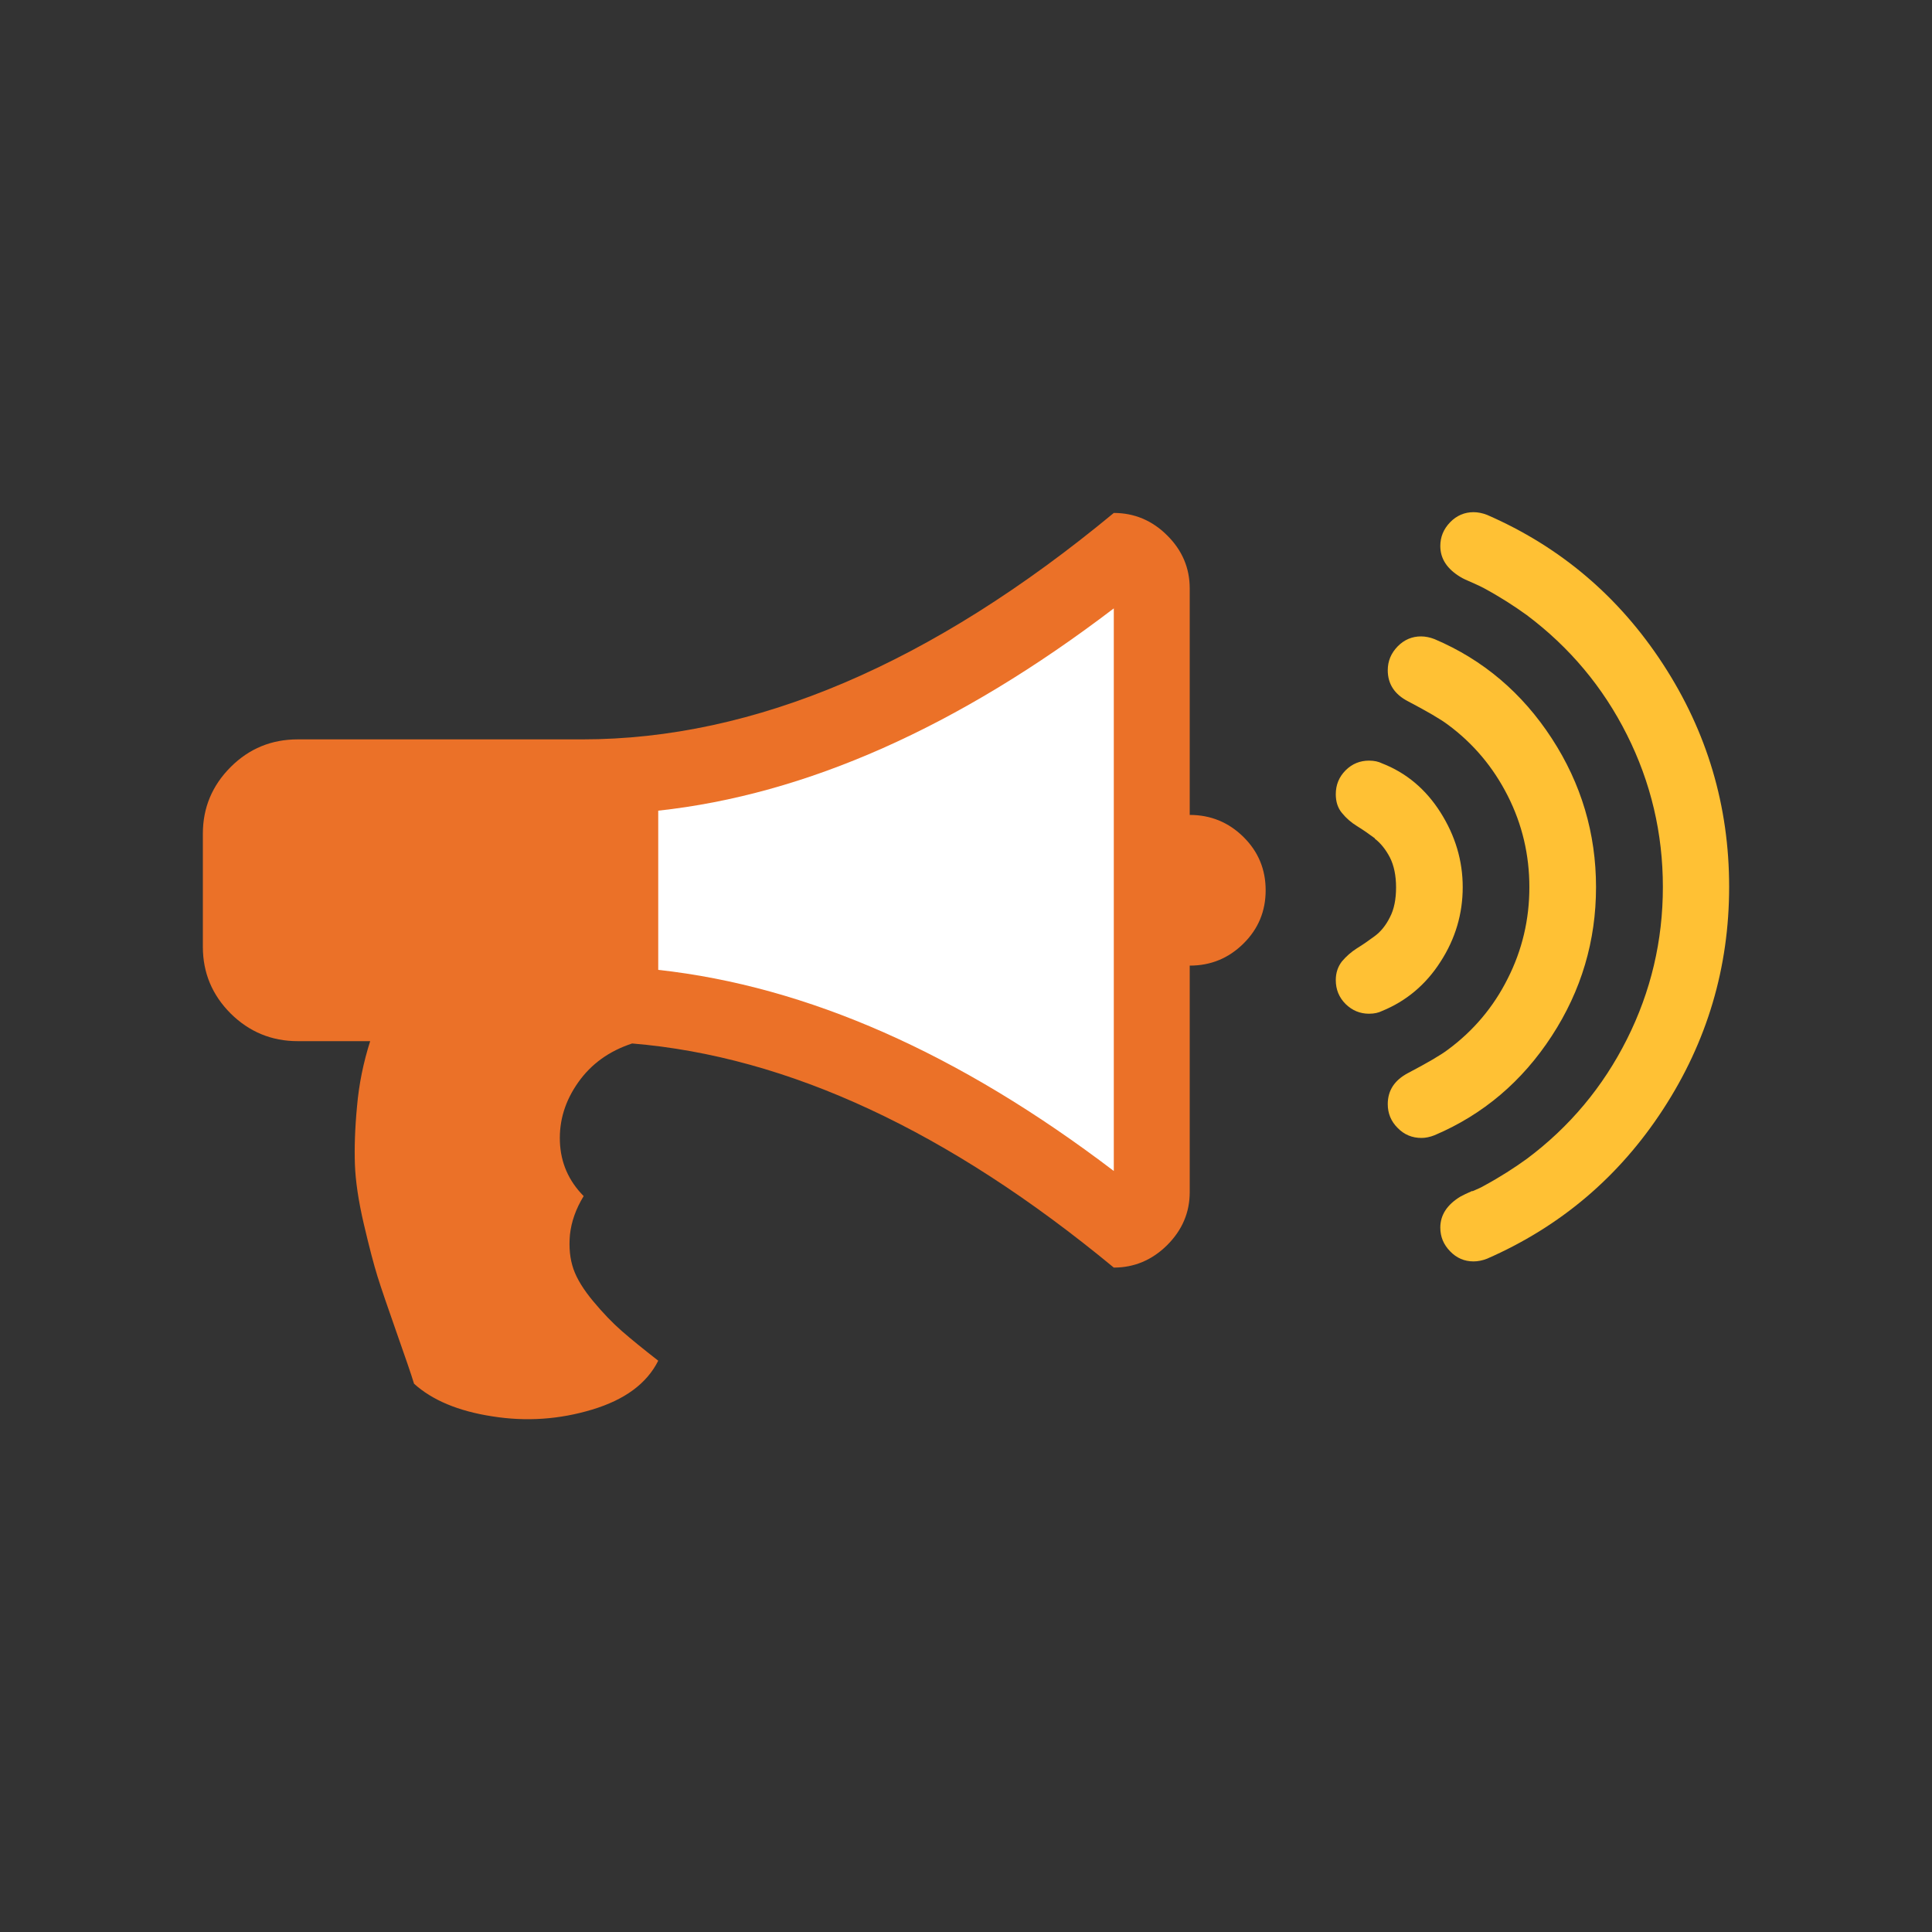
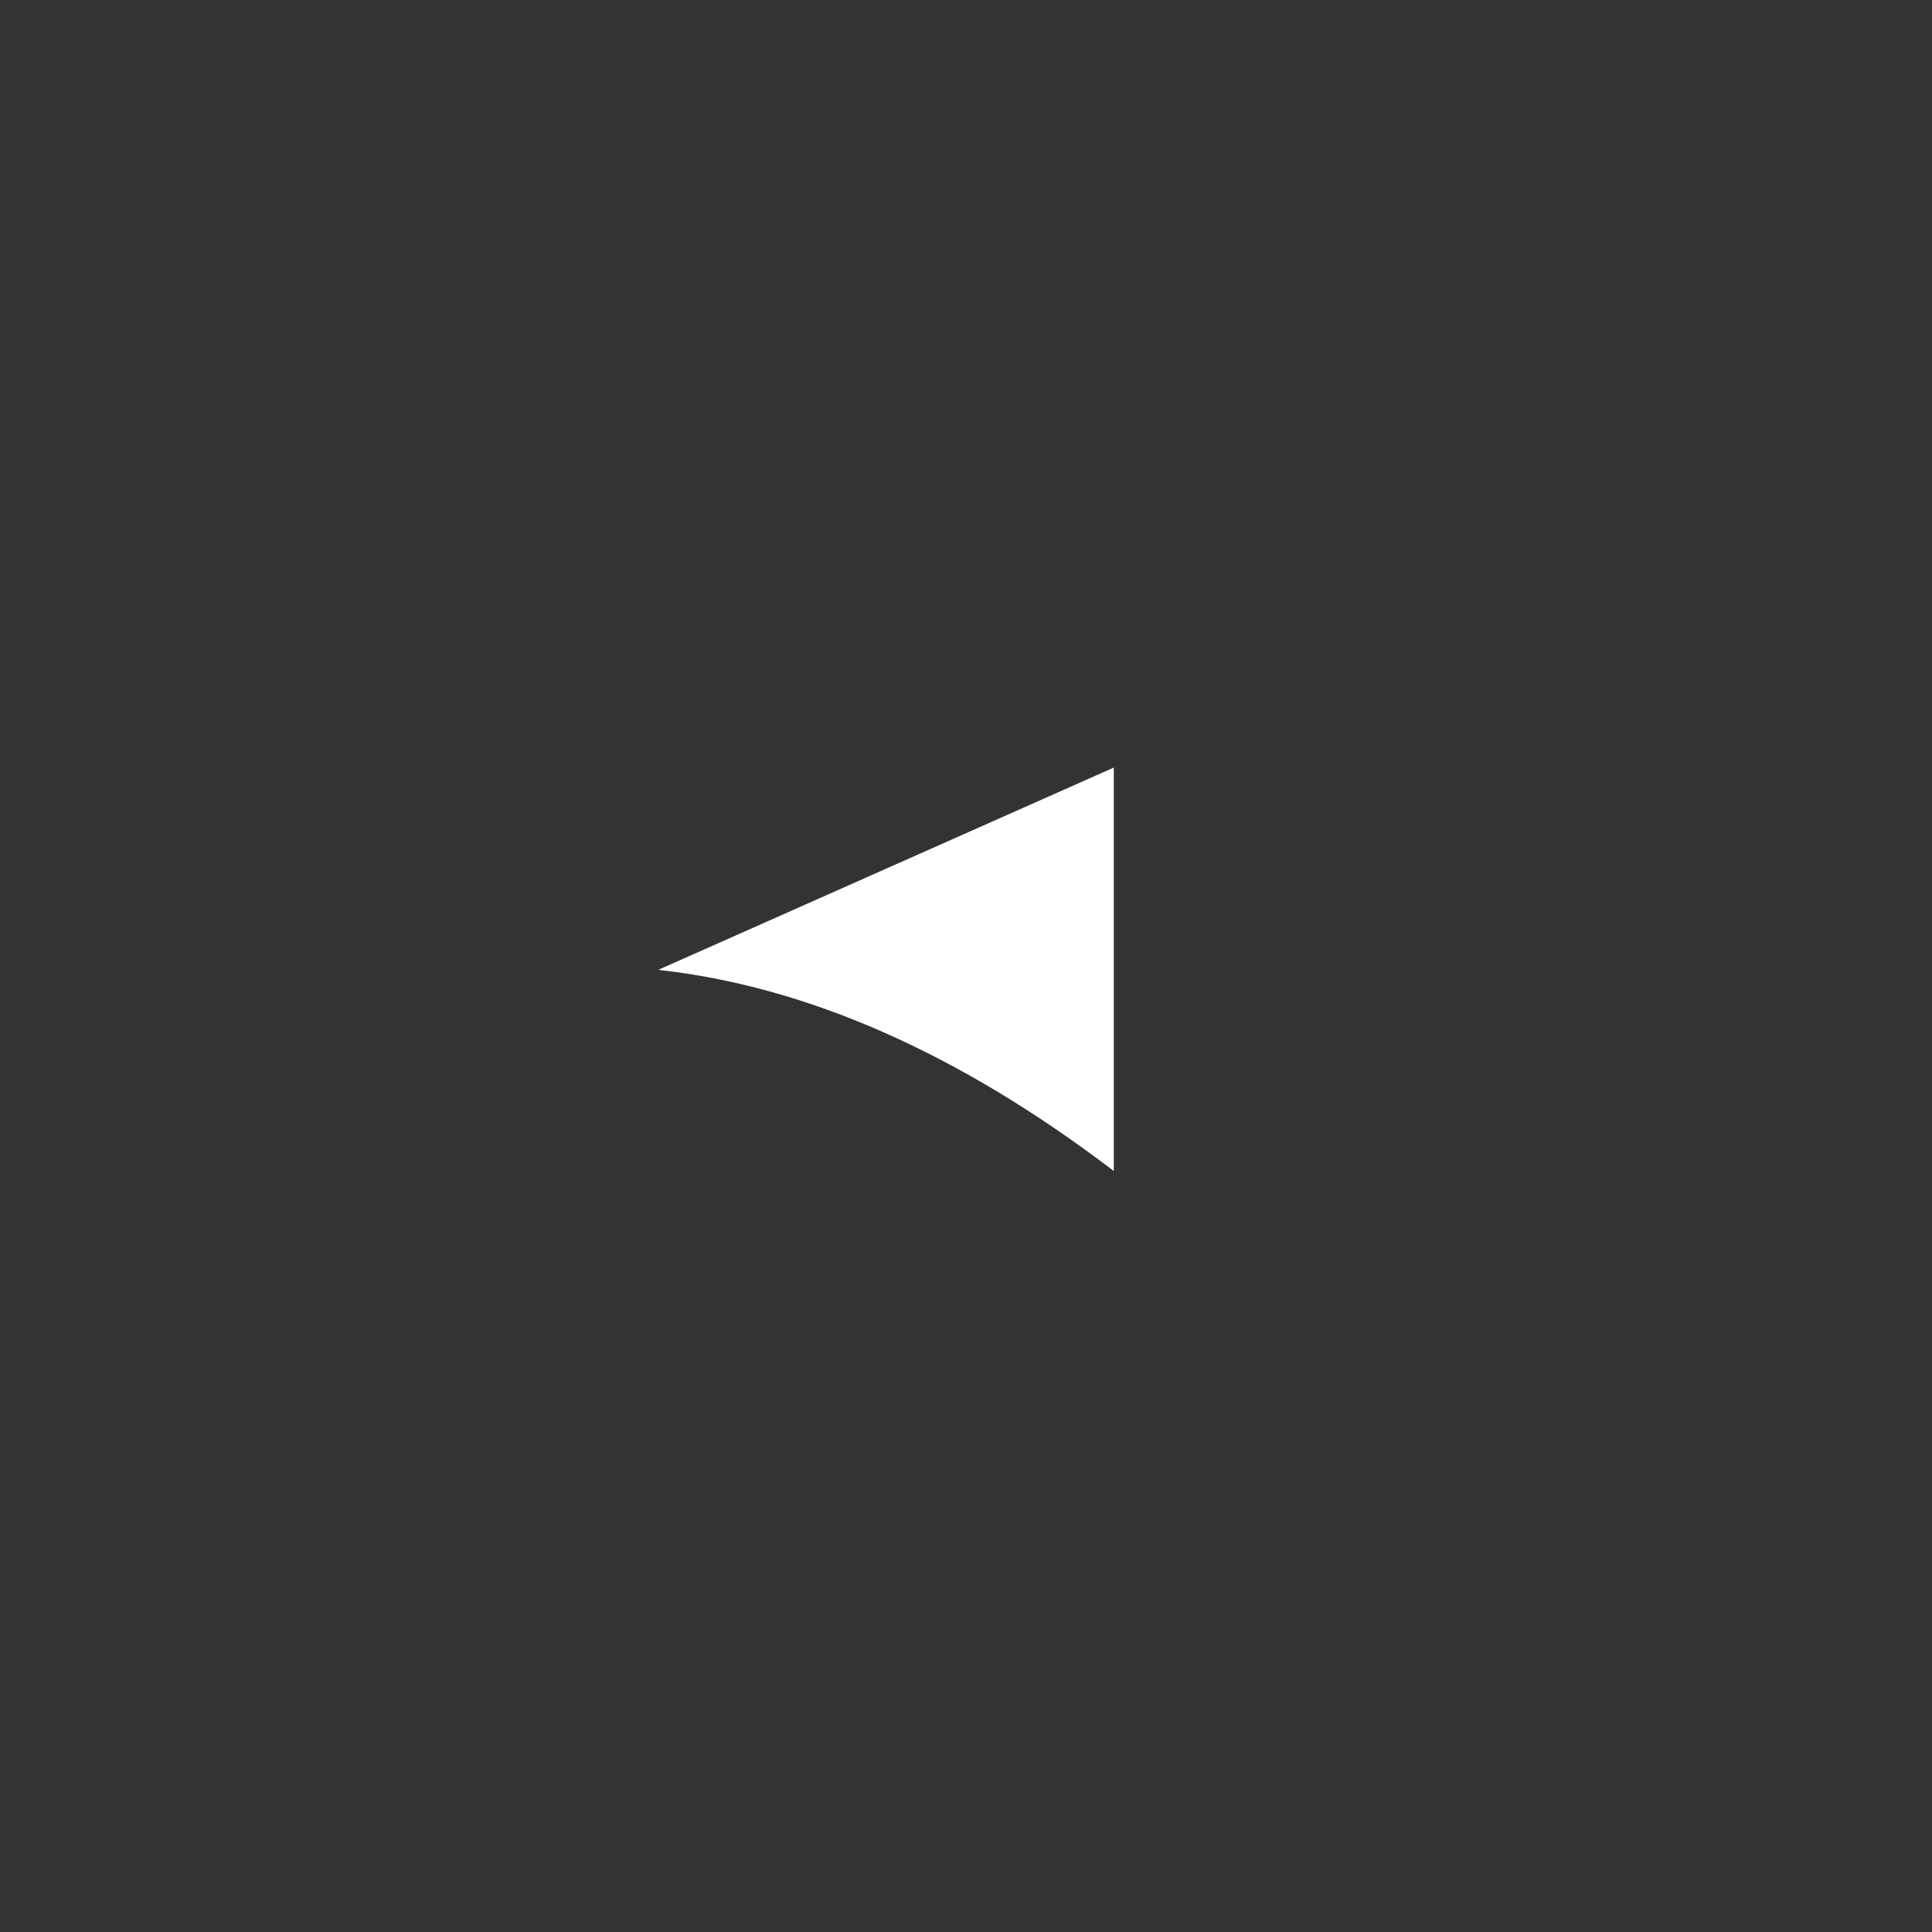
<svg xmlns="http://www.w3.org/2000/svg" id="interactive-campaigns" viewBox="0 0 100 100">
  <rect x="0" y="0" width="100" height="100" fill="#333333" stroke="none" />
-   <path d="M15.4,38.27h14.74c8.91,0,18.08-3.91,27.51-11.72,1.06,0,1.99.39,2.76,1.16.78.77,1.17,1.69,1.17,2.75v11.72c1.08,0,2.01.38,2.78,1.14.77.76,1.15,1.68,1.15,2.76s-.38,2-1.15,2.76c-.77.76-1.69,1.14-2.78,1.14v11.72c0,1.06-.39,1.97-1.17,2.75-.78.77-1.7,1.16-2.76,1.16-8.54-7.06-16.85-10.93-24.93-11.6-1.19.39-2.12,1.06-2.79,2.01-.68.96-.99,1.98-.95,3.07.04,1.09.45,2.03,1.23,2.82-.41.67-.64,1.34-.71,2-.06.66,0,1.25.18,1.77.18.52.53,1.08,1.03,1.68.5.6.99,1.11,1.47,1.53.48.42,1.11.93,1.89,1.54-.59,1.18-1.73,2.02-3.42,2.53-1.69.51-3.41.63-5.17.35-1.76-.27-3.11-.84-4.05-1.69-.14-.47-.45-1.36-.91-2.67s-.79-2.27-.98-2.88c-.19-.61-.43-1.52-.71-2.72-.28-1.2-.43-2.23-.46-3.08-.03-.85,0-1.86.11-3.01.1-1.15.33-2.27.68-3.37h-3.75c-1.35,0-2.51-.48-3.47-1.43-.96-.96-1.44-2.11-1.44-3.45v-5.86c0-1.34.48-2.49,1.44-3.45.96-.96,2.12-1.43,3.47-1.43Z" style="fill: #eb7128; fill-rule: evenodd; stroke-width: 0px;" />
-   <path d="M71.16,43.39c-.31-.23-.61-.44-.92-.63-.31-.19-.57-.42-.78-.68-.22-.26-.32-.59-.32-.97,0-.49.17-.9.51-1.24.34-.34.75-.5,1.21-.5.27,0,.49.05.67.14,1.26.49,2.27,1.34,3.03,2.54.76,1.2,1.15,2.49,1.15,3.87s-.38,2.67-1.15,3.86c-.76,1.19-1.78,2.04-3.03,2.55-.18.09-.4.14-.67.14-.47,0-.87-.17-1.21-.5-.34-.34-.51-.75-.51-1.24,0-.38.11-.7.32-.97.22-.26.48-.49.78-.68.31-.19.61-.4.92-.63.31-.23.57-.55.78-.97.22-.42.32-.94.32-1.55s-.11-1.14-.32-1.55c-.22-.42-.48-.74-.78-.97ZM74.93,54.34c1.33-.98,2.37-2.21,3.11-3.69.75-1.48,1.12-3.06,1.12-4.73s-.37-3.25-1.12-4.73c-.75-1.48-1.78-2.71-3.11-3.69-.36-.27-1.04-.67-2.05-1.2-.7-.36-1.05-.9-1.05-1.61,0-.47.17-.88.51-1.23.34-.35.75-.52,1.21-.52.23,0,.47.05.7.14,2.52,1.07,4.54,2.79,6.07,5.14,1.53,2.35,2.29,4.92,2.29,7.7s-.76,5.35-2.29,7.7c-1.53,2.35-3.55,4.07-6.07,5.14-.23.09-.46.14-.67.14-.49,0-.9-.17-1.24-.52-.34-.34-.51-.75-.51-1.23,0-.71.35-1.24,1.05-1.61,1.01-.53,1.69-.93,2.05-1.2ZM76.21,61.66c.28-.12.48-.21.61-.29.83-.45,1.56-.92,2.21-1.39,2.21-1.65,3.94-3.72,5.18-6.19,1.24-2.47,1.86-5.1,1.86-7.88s-.62-5.41-1.86-7.88c-1.24-2.47-2.97-4.53-5.18-6.19-.65-.47-1.38-.94-2.21-1.39-.13-.07-.33-.17-.61-.29-.28-.12-.48-.21-.61-.29-.7-.42-1.05-.95-1.05-1.61,0-.47.17-.88.51-1.23.34-.35.75-.52,1.21-.52.23,0,.47.05.7.14,3.79,1.65,6.83,4.23,9.11,7.73,2.28,3.5,3.42,7.34,3.42,11.52s-1.14,8.02-3.42,11.52c-2.28,3.5-5.32,6.07-9.11,7.73-.23.09-.47.14-.7.14-.47,0-.87-.17-1.21-.52-.34-.35-.51-.75-.51-1.23,0-.65.35-1.19,1.05-1.61.13-.07.33-.17.61-.29Z" style="fill: #ffc134; fill-rule: evenodd; stroke-width: 0px;" />
-   <path d="M34.07,50.2c7.72.85,15.58,4.32,23.58,10.41v-29.12c-8.07,6.15-15.93,9.64-23.58,10.47v8.24Z" style="fill: #fff; fill-rule: evenodd; stroke-width: 0px;" />
+   <path d="M34.07,50.2c7.72.85,15.58,4.32,23.58,10.41v-29.12v8.24Z" style="fill: #fff; fill-rule: evenodd; stroke-width: 0px;" />
</svg>